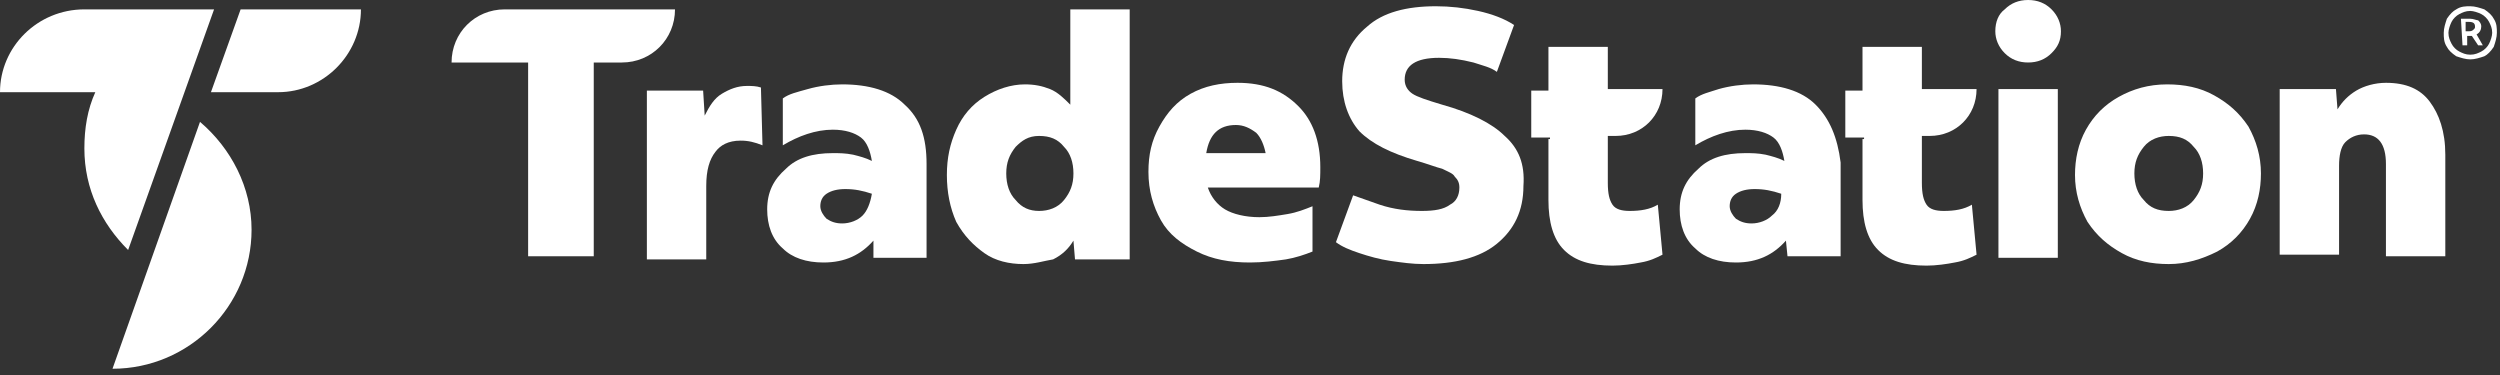
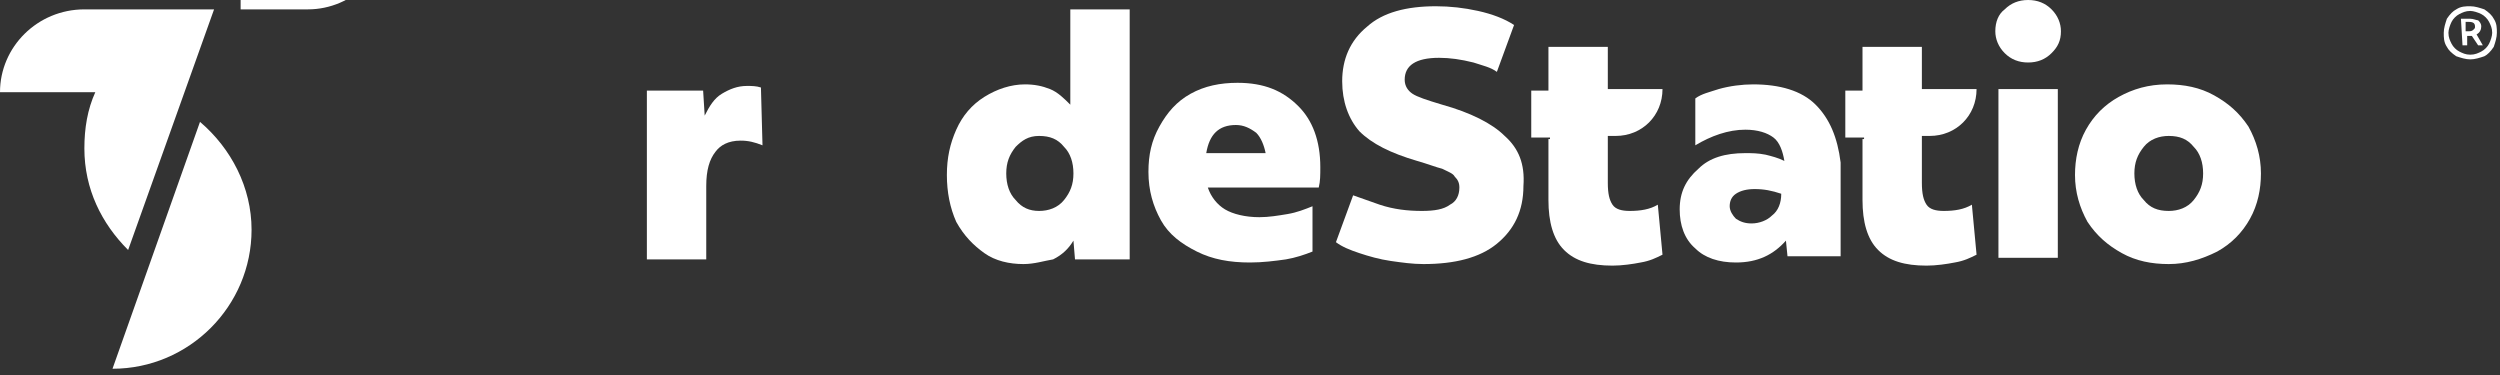
<svg xmlns="http://www.w3.org/2000/svg" version="1.1" id="Layer_1" x="0px" y="0px" viewBox="0 0 160 24" style="enable-background:new 0 0 160 24;" xml:space="preserve">
  <rect x="0" y="0" width="160" height="24" fill="#333333" stroke="none" />
  <style type="text/css">
	.st0{fill:#FFFFFF;}
</style>
  <g>
    <path class="st0" d="M12.8,7.8L7.2,23.6c4.9,0,8.9-4,8.9-8.9C16.1,12,14.8,9.5,12.8,7.8z" />
-     <path class="st0" d="M15.4,0.6l-1.9,5.3h4.3c2.9,0,5.3-2.4,5.3-5.3H15.4z" />
+     <path class="st0" d="M15.4,0.6h4.3c2.9,0,5.3-2.4,5.3-5.3H15.4z" />
    <path class="st0" d="M5.4,0.6C2.4,0.6,0,3,0,5.9h6.1C5.6,7,5.4,8.2,5.4,9.5c0,2.6,1.1,4.8,2.8,6.5l5.5-15.4H5.4z" />
    <path class="st0" d="M65.5,16.9c-0.9,0-1.8-0.2-2.5-0.7c-0.7-0.5-1.3-1.1-1.8-2c-0.4-0.9-0.6-1.9-0.6-3c0-1.1,0.2-2,0.6-2.9   c0.4-0.9,1-1.6,1.8-2.1c0.8-0.5,1.7-0.8,2.6-0.8c0.6,0,1.1,0.1,1.6,0.3c0.5,0.2,0.9,0.6,1.3,1V0.6h3.8v16h-3.5l-0.1-1.2   c-0.3,0.5-0.7,0.9-1.3,1.2C66.8,16.7,66.2,16.9,65.5,16.9z M66.5,13.5c0.6,0,1.2-0.2,1.6-0.7c0.4-0.5,0.6-1,0.6-1.7   c0-0.7-0.2-1.3-0.6-1.7c-0.4-0.5-0.9-0.7-1.6-0.7S65.4,9,65,9.4c-0.4,0.5-0.6,1-0.6,1.7c0,0.7,0.2,1.3,0.6,1.7   C65.4,13.3,65.9,13.5,66.5,13.5z" />
    <path class="st0" d="M129.8,4c-0.6,0-1.1-0.2-1.5-0.6c-0.4-0.4-0.6-0.9-0.6-1.4c0-0.6,0.2-1.1,0.6-1.4c0.4-0.4,0.9-0.6,1.5-0.6   s1.1,0.2,1.5,0.6c0.4,0.4,0.6,0.9,0.6,1.4c0,0.6-0.2,1-0.6,1.4C130.9,3.8,130.4,4,129.8,4z M127.9,5.7h3.8v10.8h-3.8V5.7z" />
    <path class="st0" d="M138.8,16.9c-1.1,0-2.1-0.2-3-0.7c-0.9-0.5-1.6-1.1-2.2-2c-0.5-0.9-0.8-1.9-0.8-3c0-1,0.2-2,0.7-2.9   c0.5-0.9,1.2-1.6,2.1-2.1c0.9-0.5,1.9-0.8,3.1-0.8c1.1,0,2.1,0.2,3,0.7c0.9,0.5,1.6,1.1,2.2,2c0.5,0.9,0.8,1.9,0.8,3   c0,1-0.2,2-0.7,2.9c-0.5,0.9-1.2,1.6-2.1,2.1C140.9,16.6,139.9,16.9,138.8,16.9z M138.8,13.5c0.6,0,1.2-0.2,1.6-0.7   c0.4-0.5,0.6-1,0.6-1.7c0-0.7-0.2-1.3-0.6-1.7c-0.4-0.5-0.9-0.7-1.6-0.7c-0.6,0-1.2,0.2-1.6,0.7c-0.4,0.5-0.6,1-0.6,1.7   c0,0.7,0.2,1.3,0.6,1.7C137.6,13.3,138.1,13.5,138.8,13.5z" />
-     <path class="st0" d="M145.8,5.7h3.7l0.1,1.3c0.3-0.5,0.7-0.9,1.2-1.2c0.5-0.3,1.2-0.5,1.9-0.5c1.3,0,2.2,0.4,2.8,1.2   c0.6,0.8,1,1.9,1,3.4v6.5h-3.8v-5.9c0-1.3-0.5-1.9-1.4-1.9c-0.5,0-0.9,0.2-1.2,0.5c-0.3,0.3-0.4,0.9-0.4,1.5v5.7h-3.8V5.7z" />
    <path class="st0" d="M96.3,8.7c-0.8-0.8-2.2-1.5-4-2c-1-0.3-1.6-0.5-1.9-0.7c-0.3-0.2-0.5-0.5-0.5-0.9c0-0.9,0.7-1.4,2.2-1.4   c0.7,0,1.4,0.1,2.2,0.3c0.6,0.2,1.1,0.3,1.5,0.6l1.1-3c-0.6-0.4-1.4-0.7-2.3-0.9c-0.9-0.2-1.8-0.3-2.7-0.3c-1.9,0-3.4,0.4-4.4,1.3   c-1.1,0.9-1.6,2.1-1.6,3.5c0,1.3,0.4,2.4,1.1,3.2c0.8,0.8,2,1.4,3.7,1.9c0.7,0.2,1.2,0.4,1.6,0.5c0.4,0.2,0.7,0.3,0.8,0.5   c0.2,0.2,0.3,0.4,0.3,0.7c0,0.5-0.2,0.9-0.6,1.1c-0.4,0.3-1,0.4-1.8,0.4c-0.9,0-1.8-0.1-2.7-0.4c-0.6-0.2-1.1-0.4-1.7-0.6l-1.1,3   c0.4,0.3,0.9,0.5,1.5,0.7c0.6,0.2,1.3,0.4,2,0.5c0.7,0.1,1.4,0.2,2.1,0.2c2,0,3.6-0.4,4.7-1.3c1.1-0.9,1.7-2.1,1.7-3.7   C97.6,10.5,97.2,9.5,96.3,8.7z" />
    <path class="st0" d="M84,13.5l0-0.3c-0.5,0.2-1,0.4-1.6,0.5c-0.6,0.1-1.2,0.2-1.8,0.2c-0.9,0-1.7-0.2-2.2-0.5   c-0.5-0.3-0.9-0.8-1.1-1.4h7.1c0.1-0.4,0.1-0.8,0.1-1.3c0-1.7-0.5-3-1.4-3.9c-1-1-2.2-1.5-3.9-1.5c-1.1,0-2.1,0.2-3,0.7   c-0.9,0.5-1.5,1.2-2,2.1c-0.5,0.9-0.7,1.8-0.7,2.9c0,1.2,0.3,2.2,0.8,3.1c0.5,0.9,1.3,1.5,2.3,2c1,0.5,2.1,0.7,3.4,0.7   c0.8,0,1.6-0.1,2.3-0.2c0.6-0.1,1.2-0.3,1.7-0.5L84,13.5L84,13.5z M79.1,8c0.5,0,0.9,0.2,1.3,0.5c0.3,0.3,0.5,0.8,0.6,1.3h-3.8   C77.4,8.6,78,8,79.1,8z" />
-     <path class="st0" d="M57.9,6.7c-0.9-0.9-2.3-1.3-4-1.3c-0.7,0-1.5,0.1-2.2,0.3C51,5.9,50.5,6,50.1,6.3v3c1-0.6,2.1-1,3.2-1   c0.8,0,1.4,0.2,1.8,0.5c0.4,0.3,0.6,0.9,0.7,1.5c-0.4-0.2-0.8-0.3-1.2-0.4c-0.5-0.1-0.9-0.1-1.3-0.1c-1.3,0-2.3,0.3-3,1   c-0.8,0.7-1.2,1.5-1.2,2.6c0,1,0.3,1.9,1,2.5c0.6,0.6,1.5,0.9,2.6,0.9c1.4,0,2.4-0.5,3.2-1.4l0,1.1h3.4v-6   C59.3,8.8,58.9,7.6,57.9,6.7z M55.2,13.8c-0.3,0.3-0.8,0.5-1.3,0.5c-0.4,0-0.7-0.1-1-0.3c-0.2-0.2-0.4-0.5-0.4-0.8   c0-0.3,0.1-0.6,0.4-0.8c0.3-0.2,0.7-0.3,1.2-0.3c0.6,0,1.1,0.1,1.7,0.3C55.7,13,55.5,13.5,55.2,13.8z" />
    <path class="st0" d="M116.2,6.7c-0.9-0.9-2.3-1.3-4-1.3c-0.7,0-1.5,0.1-2.2,0.3c-0.6,0.2-1.1,0.3-1.5,0.6v3c1-0.6,2.1-1,3.2-1   c0.8,0,1.4,0.2,1.8,0.5c0.4,0.3,0.6,0.9,0.7,1.5c-0.4-0.2-0.8-0.3-1.2-0.4c-0.5-0.1-0.9-0.1-1.3-0.1c-1.3,0-2.3,0.3-3,1   c-0.8,0.7-1.2,1.5-1.2,2.6c0,1,0.3,1.9,1,2.5c0.6,0.6,1.5,0.9,2.6,0.9c1.4,0,2.4-0.5,3.2-1.4l0.1,1h3.4v-6   C117.6,8.8,117.1,7.6,116.2,6.7z M113.4,13.8c-0.3,0.3-0.8,0.5-1.3,0.5c-0.4,0-0.7-0.1-1-0.3c-0.2-0.2-0.4-0.5-0.4-0.8   c0-0.3,0.1-0.6,0.4-0.8c0.3-0.2,0.7-0.3,1.2-0.3c0.6,0,1.1,0.1,1.7,0.3C114,13,113.8,13.5,113.4,13.8z" />
    <path class="st0" d="M106.1,13.1c-0.5,0.3-1.1,0.4-1.8,0.4c-0.5,0-0.9-0.1-1.1-0.4c-0.2-0.3-0.3-0.7-0.3-1.4v-3h0V8.7h0.5   c1.7,0,3-1.3,3-3h-3.5V3h-3.8v2.8h-1.1v3h1.2v0.1h-0.1v3.9c0,1.4,0.3,2.5,1,3.2c0.7,0.7,1.7,1,3.1,1c0.6,0,1.3-0.1,1.8-0.2   c0.6-0.1,1-0.3,1.4-0.5L106.1,13.1z" />
    <path class="st0" d="M126.2,13.1c-0.5,0.3-1.1,0.4-1.8,0.4c-0.5,0-0.9-0.1-1.1-0.4c-0.2-0.3-0.3-0.7-0.3-1.4v-3h0V8.7h0.5   c1.7,0,3-1.3,3-3h-3.5V3h-3.8v2.8h-1.1v3h1.2v0.1h-0.1v3.9c0,1.4,0.3,2.5,1,3.2c0.7,0.7,1.7,1,3.1,1c0.6,0,1.3-0.1,1.8-0.2   c0.6-0.1,1-0.3,1.4-0.5L126.2,13.1z" />
-     <path class="st0" d="M38.8,0.6h-2.6H35h-0.5h-2.2c-1.9,0-3.4,1.5-3.4,3.4h4.4h0.5v12.4H38V4h1.8c1.9,0,3.4-1.5,3.4-3.4L38.8,0.6   L38.8,0.6z" />
    <path class="st0" d="M48.7,5.6c-0.3-0.1-0.6-0.1-0.9-0.1c-0.6,0-1.1,0.2-1.6,0.5c-0.5,0.3-0.8,0.8-1.1,1.4l-0.1-1.6h-3.6v10.8h3.8   v-4.7c0-1,0.2-1.7,0.6-2.2C46.1,9.3,46.6,9,47.4,9c0.5,0,0.9,0.1,1.4,0.3L48.7,5.6L48.7,5.6z" />
    <path class="st0" d="M158.1,3.8c-0.3,0-0.6-0.1-0.9-0.2c-0.3-0.2-0.5-0.4-0.6-0.6c-0.2-0.3-0.2-0.6-0.2-0.9c0-0.3,0.1-0.6,0.2-0.9   c0.2-0.3,0.4-0.5,0.6-0.6c0.3-0.2,0.6-0.2,0.9-0.2c0.3,0,0.6,0.1,0.9,0.2c0.3,0.2,0.5,0.4,0.6,0.6c0.2,0.3,0.2,0.6,0.2,0.9   s-0.1,0.6-0.2,0.9c-0.2,0.3-0.4,0.5-0.6,0.6C158.7,3.7,158.4,3.8,158.1,3.8z M158.1,3.5c0.3,0,0.5-0.1,0.7-0.2   c0.2-0.1,0.4-0.3,0.5-0.5c0.1-0.2,0.2-0.5,0.2-0.7c0-0.3-0.1-0.5-0.2-0.7c-0.1-0.2-0.3-0.4-0.5-0.5s-0.5-0.2-0.7-0.2   c-0.3,0-0.5,0.1-0.7,0.2c-0.2,0.1-0.4,0.3-0.5,0.5c-0.1,0.2-0.2,0.5-0.2,0.7c0,0.3,0.1,0.5,0.2,0.7c0.1,0.2,0.3,0.4,0.5,0.5   C157.6,3.4,157.8,3.5,158.1,3.5z M157.5,1.2h0.6c0.2,0,0.4,0.1,0.5,0.1c0.1,0.1,0.2,0.2,0.2,0.4c0,0.2-0.1,0.4-0.3,0.5l0.4,0.7   h-0.3l-0.4-0.6h-0.3v0.6h-0.3L157.5,1.2L157.5,1.2z M157.8,2h0.2c0.1,0,0.2,0,0.3-0.1c0.1-0.1,0.1-0.1,0.1-0.2   c0-0.2-0.1-0.3-0.4-0.3h-0.2V2z" />
  </g>
</svg>